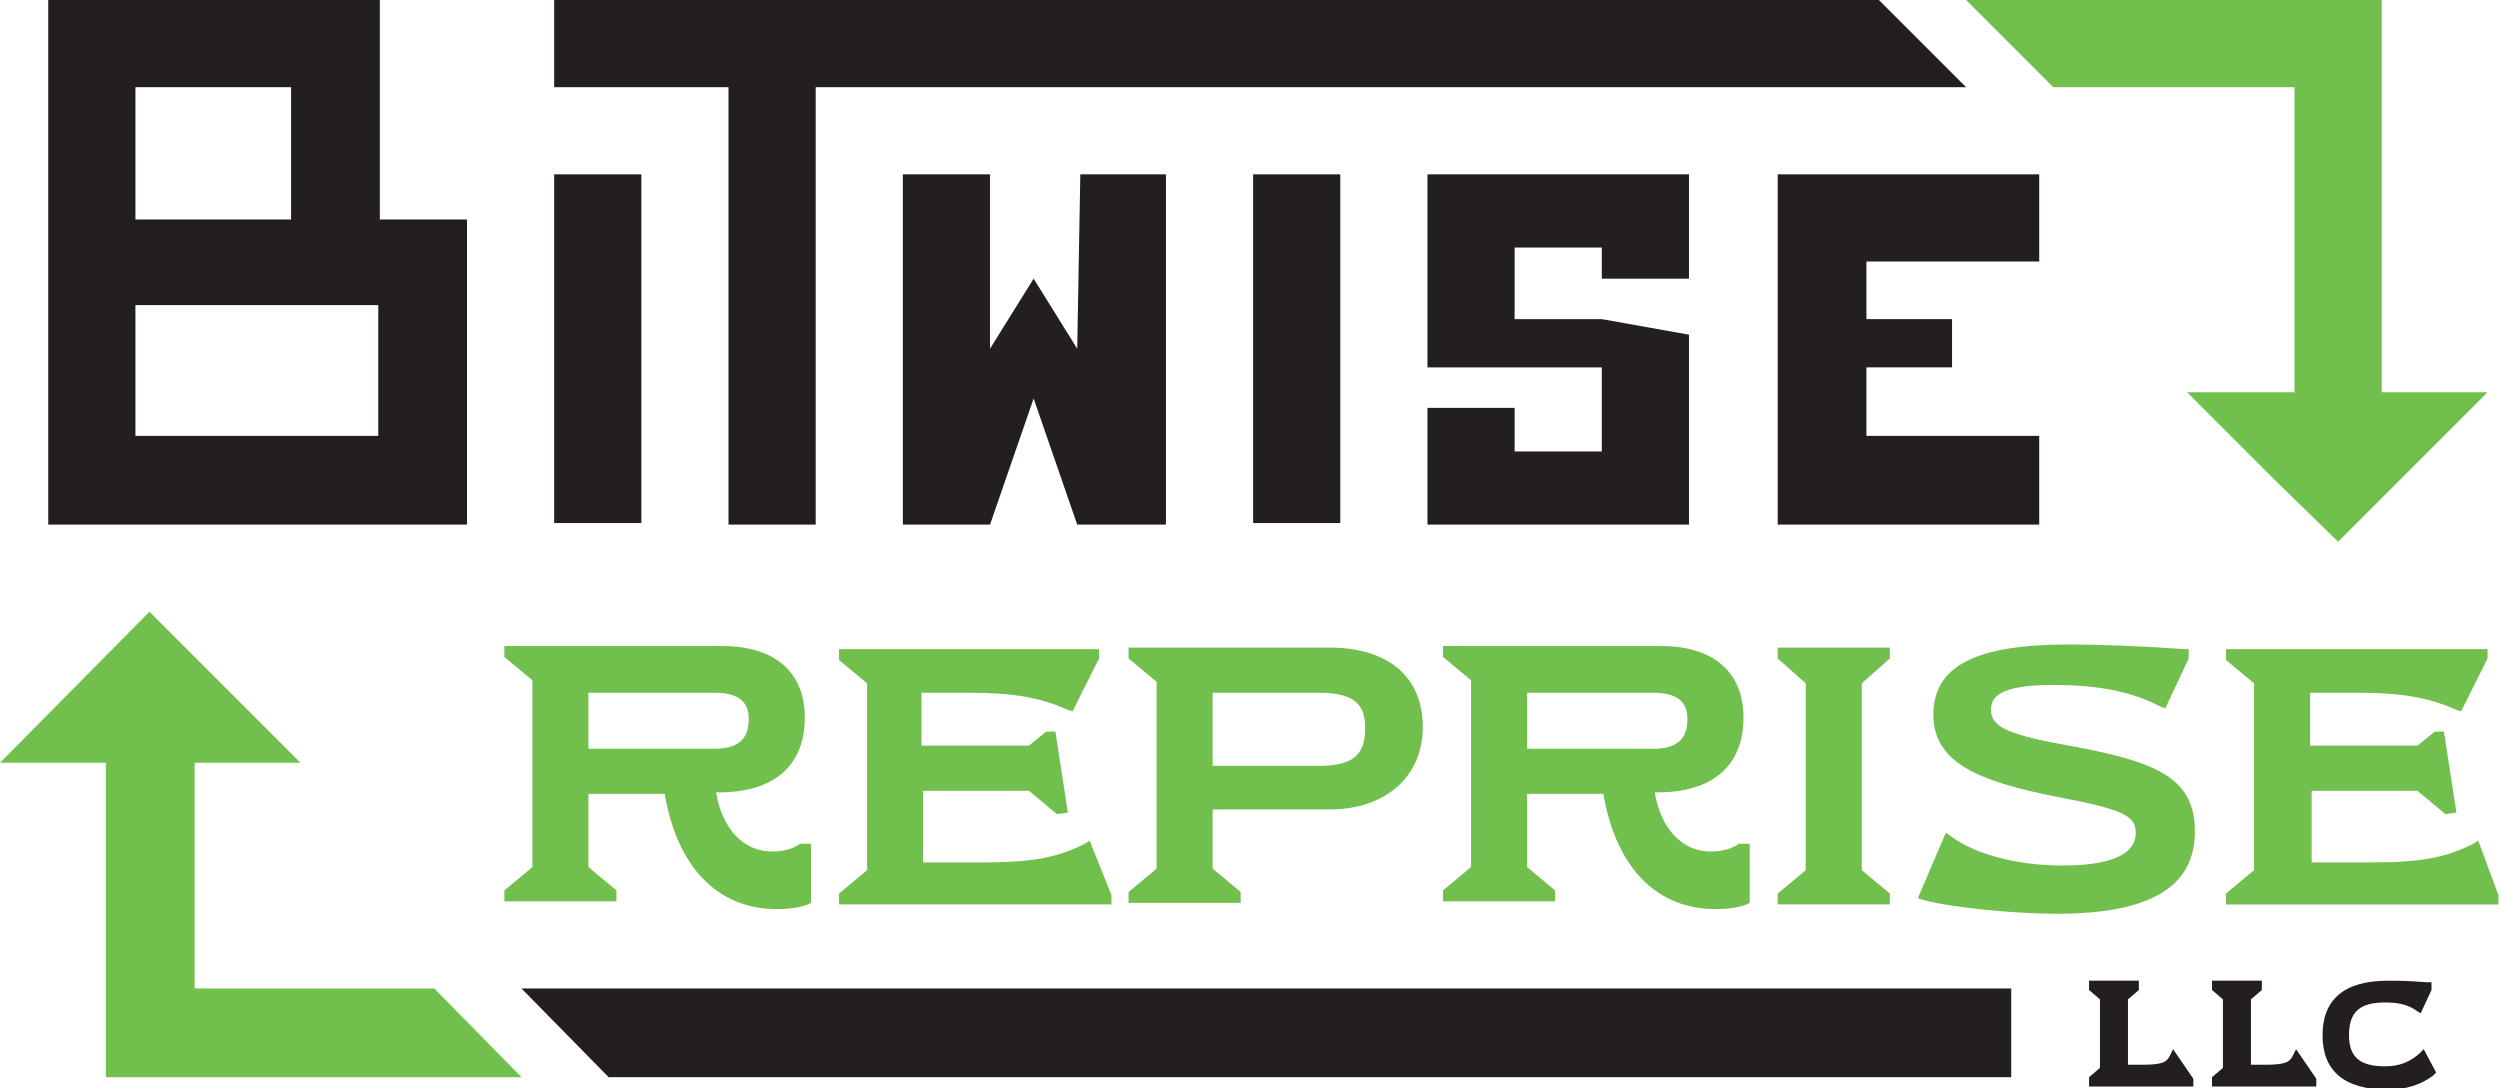
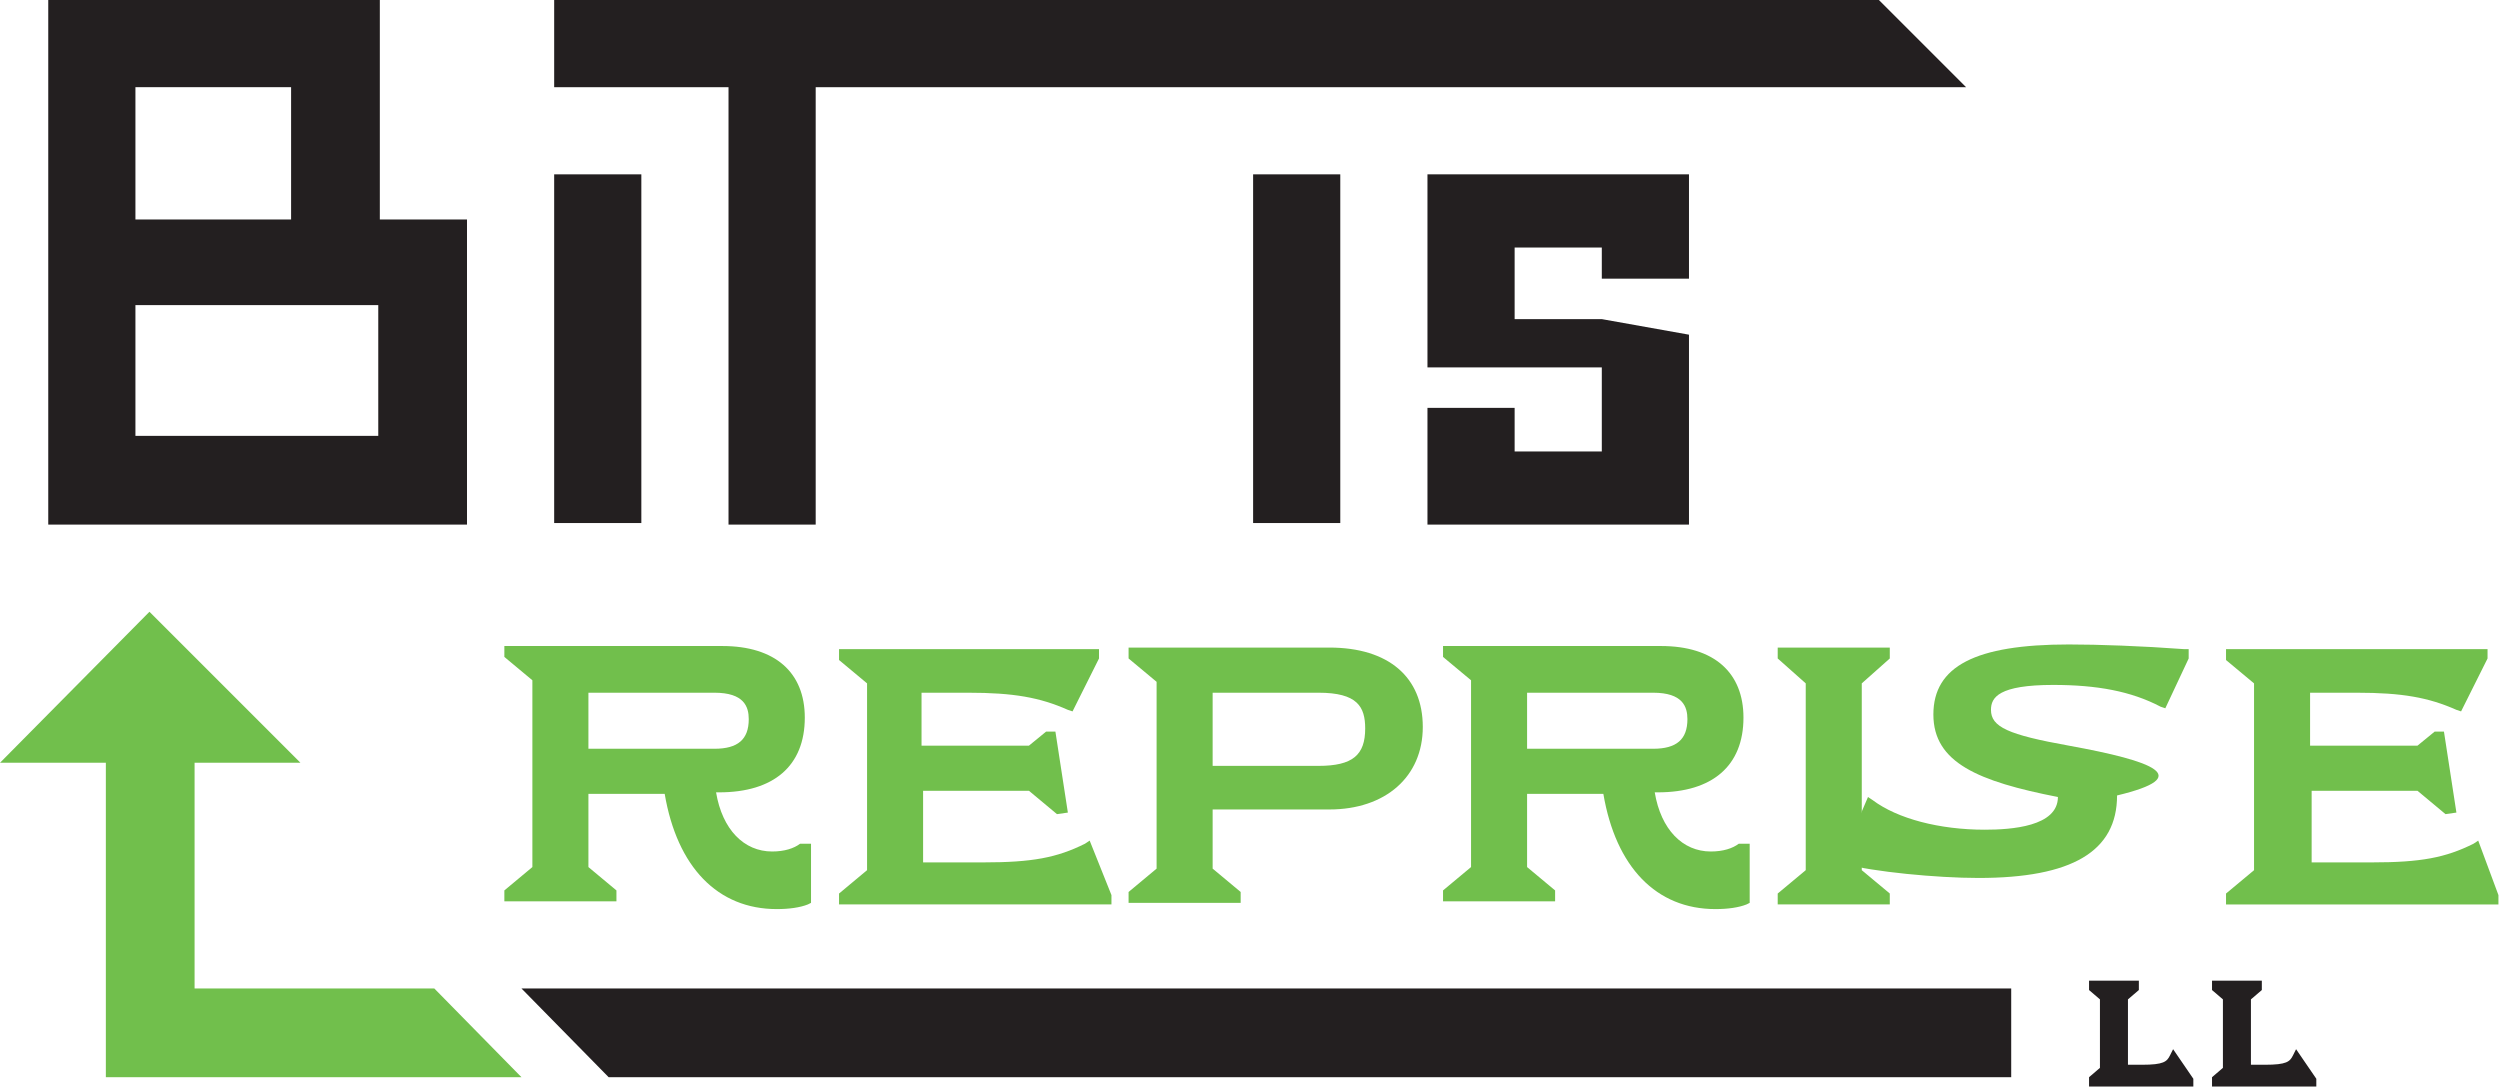
<svg xmlns="http://www.w3.org/2000/svg" version="1.1" id="Art" x="0px" y="0px" viewBox="0 0 160.6 69.9" style="enable-background:new 0 0 160.6 69.9;" xml:space="preserve">
  <style type="text/css">
	.st0{fill:#71BF4C;}
	.st1{fill:#231F20;}
</style>
  <g>
    <g>
      <path class="st0" d="M51.4,54.2c-0.4,0.3-1,0.5-1.8,0.5c-1.8,0-3.2-1.4-3.6-3.8h0.2c3.5,0,5.5-1.7,5.5-4.8c0-2.9-1.9-4.6-5.3-4.6    h-14v0.7l1.8,1.5v12l-1.8,1.5v0.7h7.2v-0.7l-1.8-1.5V51h4.9c0.8,4.7,3.4,7.4,7.2,7.4c0.8,0,1.5-0.1,2-0.3l0.2-0.1v-3.8L51.4,54.2    L51.4,54.2z M37.8,44.5h8.1c1.9,0,2.2,0.9,2.2,1.7c0,1.3-0.7,1.9-2.2,1.9h-8.1V44.5z" />
      <path class="st0" d="M69.7,54.2c-1.8,0.9-3.4,1.2-6.5,1.2h-3.9v-4.6h6.8l1.8,1.5l0.7-0.1l-0.8-5.2h-0.6l-1.1,0.9h-6.9v-3.4h3    c2.9,0,4.6,0.3,6.4,1.1l0.3,0.1l1.7-3.4v-0.6H53.9v0.7l1.8,1.5v12l-1.8,1.5v0.7h17.5v-0.6L70,54L69.7,54.2z" />
      <path class="st0" d="M85.4,41.6H72.5v0.7l1.8,1.5v12l-1.8,1.5v0.7h7.2v-0.7l-1.8-1.5v-3.8h7.5c3.6,0,6-2.1,6-5.3    C91.4,43.5,89.2,41.6,85.4,41.6z M77.9,44.5h6.8c2.5,0,3,0.9,3,2.3c0,1.7-0.8,2.4-3,2.4h-6.8V44.5z" />
      <path class="st0" d="M111.7,54.2c-0.4,0.3-1,0.5-1.8,0.5c-1.8,0-3.2-1.4-3.6-3.8h0.2c3.5,0,5.5-1.7,5.5-4.8c0-2.9-1.9-4.6-5.3-4.6    h-14v0.7l1.8,1.5v12l-1.8,1.5v0.7h7.2v-0.7l-1.8-1.5V51h4.9c0.8,4.7,3.4,7.4,7.2,7.4c0.8,0,1.5-0.1,2-0.3l0.2-0.1v-3.8L111.7,54.2    L111.7,54.2z M98.1,44.5h8.1c1.9,0,2.2,0.9,2.2,1.7c0,1.3-0.7,1.9-2.2,1.9h-8.1V44.5z" />
      <polygon class="st0" points="114.2,42.3 116,43.9 116,55.9 114.2,57.4 114.2,58.1 121.4,58.1 121.4,57.4 119.6,55.9 119.6,43.9     121.4,42.3 121.4,41.6 114.2,41.6   " />
-       <path class="st0" d="M132.9,47.9c-3.9-0.7-5-1.2-5-2.3c0-0.8,0.5-1.6,4-1.6c2.8,0,5,0.4,6.9,1.4l0.3,0.1l1.5-3.2l0-0.6l-0.3,0    c-2.7-0.2-5.5-0.3-7.4-0.3c-6,0-8.7,1.4-8.7,4.5c0,3.1,2.9,4.3,8,5.3c4.2,0.8,5,1.2,5,2.3c0,1.9-3,2.1-4.7,2.1    c-2.9,0-5.6-0.7-7.2-1.9l-0.3-0.2l-1.8,4.2l0.3,0.1c1.8,0.5,5.9,0.9,8.6,0.9c6,0,8.9-1.7,8.9-5.3C141,49.9,138.4,48.9,132.9,47.9z    " />
+       <path class="st0" d="M132.9,47.9c-3.9-0.7-5-1.2-5-2.3c0-0.8,0.5-1.6,4-1.6c2.8,0,5,0.4,6.9,1.4l0.3,0.1l1.5-3.2l0-0.6l-0.3,0    c-2.7-0.2-5.5-0.3-7.4-0.3c-6,0-8.7,1.4-8.7,4.5c0,3.1,2.9,4.3,8,5.3c0,1.9-3,2.1-4.7,2.1    c-2.9,0-5.6-0.7-7.2-1.9l-0.3-0.2l-1.8,4.2l0.3,0.1c1.8,0.5,5.9,0.9,8.6,0.9c6,0,8.9-1.7,8.9-5.3C141,49.9,138.4,48.9,132.9,47.9z    " />
      <path class="st0" d="M159.2,54l-0.3,0.2c-1.8,0.9-3.4,1.2-6.5,1.2h-3.9v-4.6h6.8l1.8,1.5l0.7-0.1l-0.8-5.2h-0.6l-1.1,0.9h-6.9    v-3.4h3c2.9,0,4.6,0.3,6.4,1.1l0.3,0.1l1.7-3.4v-0.6h-16.8v0.7l1.8,1.5v12l-1.8,1.5v0.7h17.5v-0.6L159.2,54z" />
    </g>
    <path class="st1" d="M24.4,14.1V0H3.1v33.7H30V14.1H24.4z M8.7,5.6h10v8.5h-10V5.6z M24.4,28H8.7v-8.4h15.6V28z" />
    <rect x="35.6" y="11.2" class="st1" width="5.6" height="22.4" />
    <rect x="80.5" y="11.2" class="st1" width="5.6" height="22.4" />
-     <polygon class="st1" points="74.9,11.2 74.9,33.7 69.2,33.7 66.4,25.6 63.6,33.7 58,33.7 58,11.2 63.6,11.2 63.6,22.4 66.4,17.9    69.2,22.4 69.4,11.2  " />
-     <polygon class="st1" points="119.9,16.8 119.9,20.5 125.4,20.5 125.4,23.6 119.9,23.6 119.9,28 131,28 131,33.7 114.2,33.7    114.2,11.2 131,11.2 131,16.8  " />
    <polygon class="st1" points="120.7,0 126.3,5.6 52.4,5.6 52.4,33.7 46.8,33.7 46.8,5.6 35.6,5.6 35.6,0  " />
    <polygon class="st1" points="39.1,69.2 33.5,63.5 129.2,63.5 129.2,69.2  " />
    <polygon class="st1" points="108.5,17.9 108.5,11.2 91.7,11.2 91.7,23.6 97.3,23.6 102.9,23.6 102.9,29 97.3,29 97.3,26.2    91.7,26.2 91.7,33.7 108.5,33.7 108.5,21.5 102.9,20.5 97.3,20.5 97.3,15.9 102.9,15.9 102.9,17.9  " />
-     <polygon class="st0" points="150.2,34.8 146.1,30.8 140.5,25.2 147.4,25.2 147.4,5.6 131.9,5.6 126.3,0 153,0 153,25.2 159.8,25.2     " />
    <polygon class="st0" points="9.6,39.3 13.7,43.4 19.3,49 12.5,49 12.5,63.5 27.9,63.5 33.5,69.2 6.8,69.2 6.8,49 0,49  " />
    <g>
      <path class="st1" d="M139.4,67.8c-0.2,0.4-0.4,0.6-1.8,0.6h-0.9v-4.2l0.7-0.6v-0.6h-3.2v0.6l0.7,0.6v4.4l-0.7,0.6v0.6h6.7v-0.5    l-1.3-1.9L139.4,67.8z" />
      <path class="st1" d="M147.3,67.8c-0.2,0.4-0.4,0.6-1.8,0.6h-0.9v-4.2l0.7-0.6v-0.6h-3.2v0.6l0.7,0.6v4.4l-0.7,0.6v0.6h6.7v-0.5    l-1.3-1.9L147.3,67.8z" />
-       <path class="st1" d="M155.7,67.4l-0.3,0.3c-0.6,0.5-1.2,0.8-2.2,0.8c-1.6,0-2.3-0.6-2.3-2c0-1.5,0.7-2.1,2.3-2.1    c0.8,0,1.4,0.1,2,0.5l0.3,0.2l0.7-1.5l0-0.5l-0.3,0c-1.3-0.1-1.8-0.1-2.5-0.1c-2.8,0-4.2,1.2-4.2,3.5s1.4,3.5,4.2,3.5    c1.1,0,2.1-0.3,2.9-0.9l0.2-0.2L155.7,67.4z" />
    </g>
  </g>
</svg>